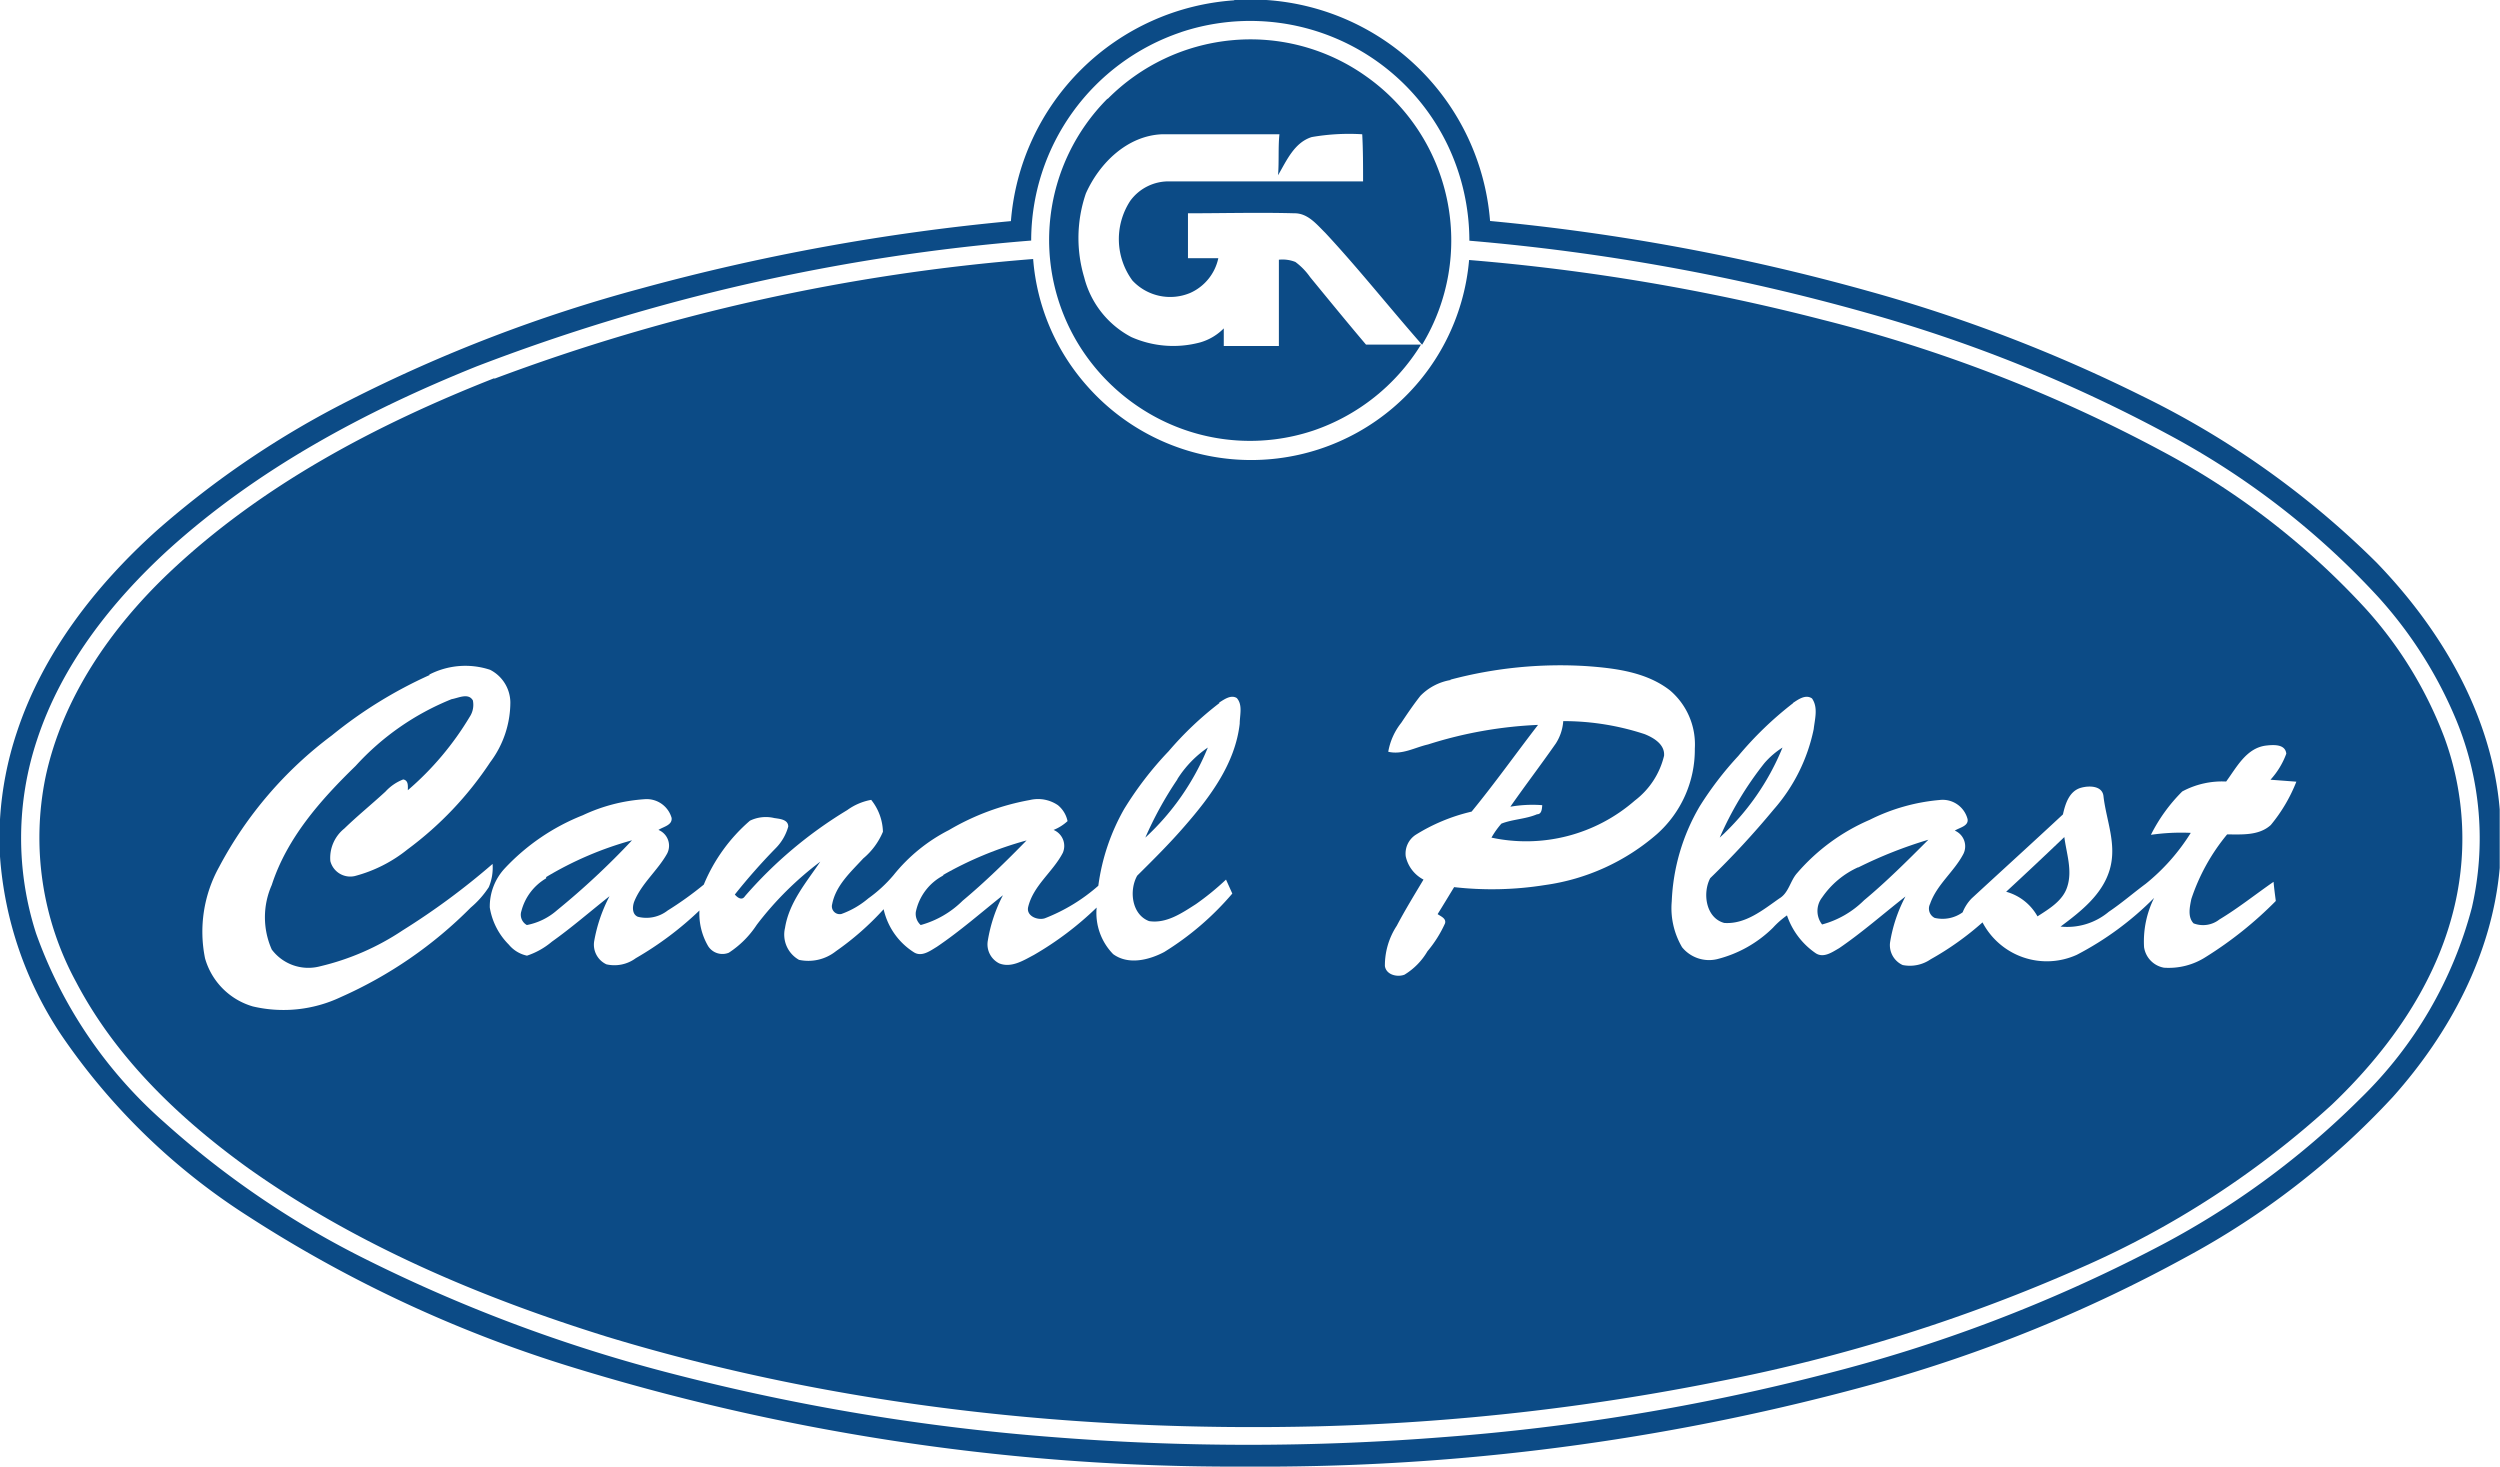
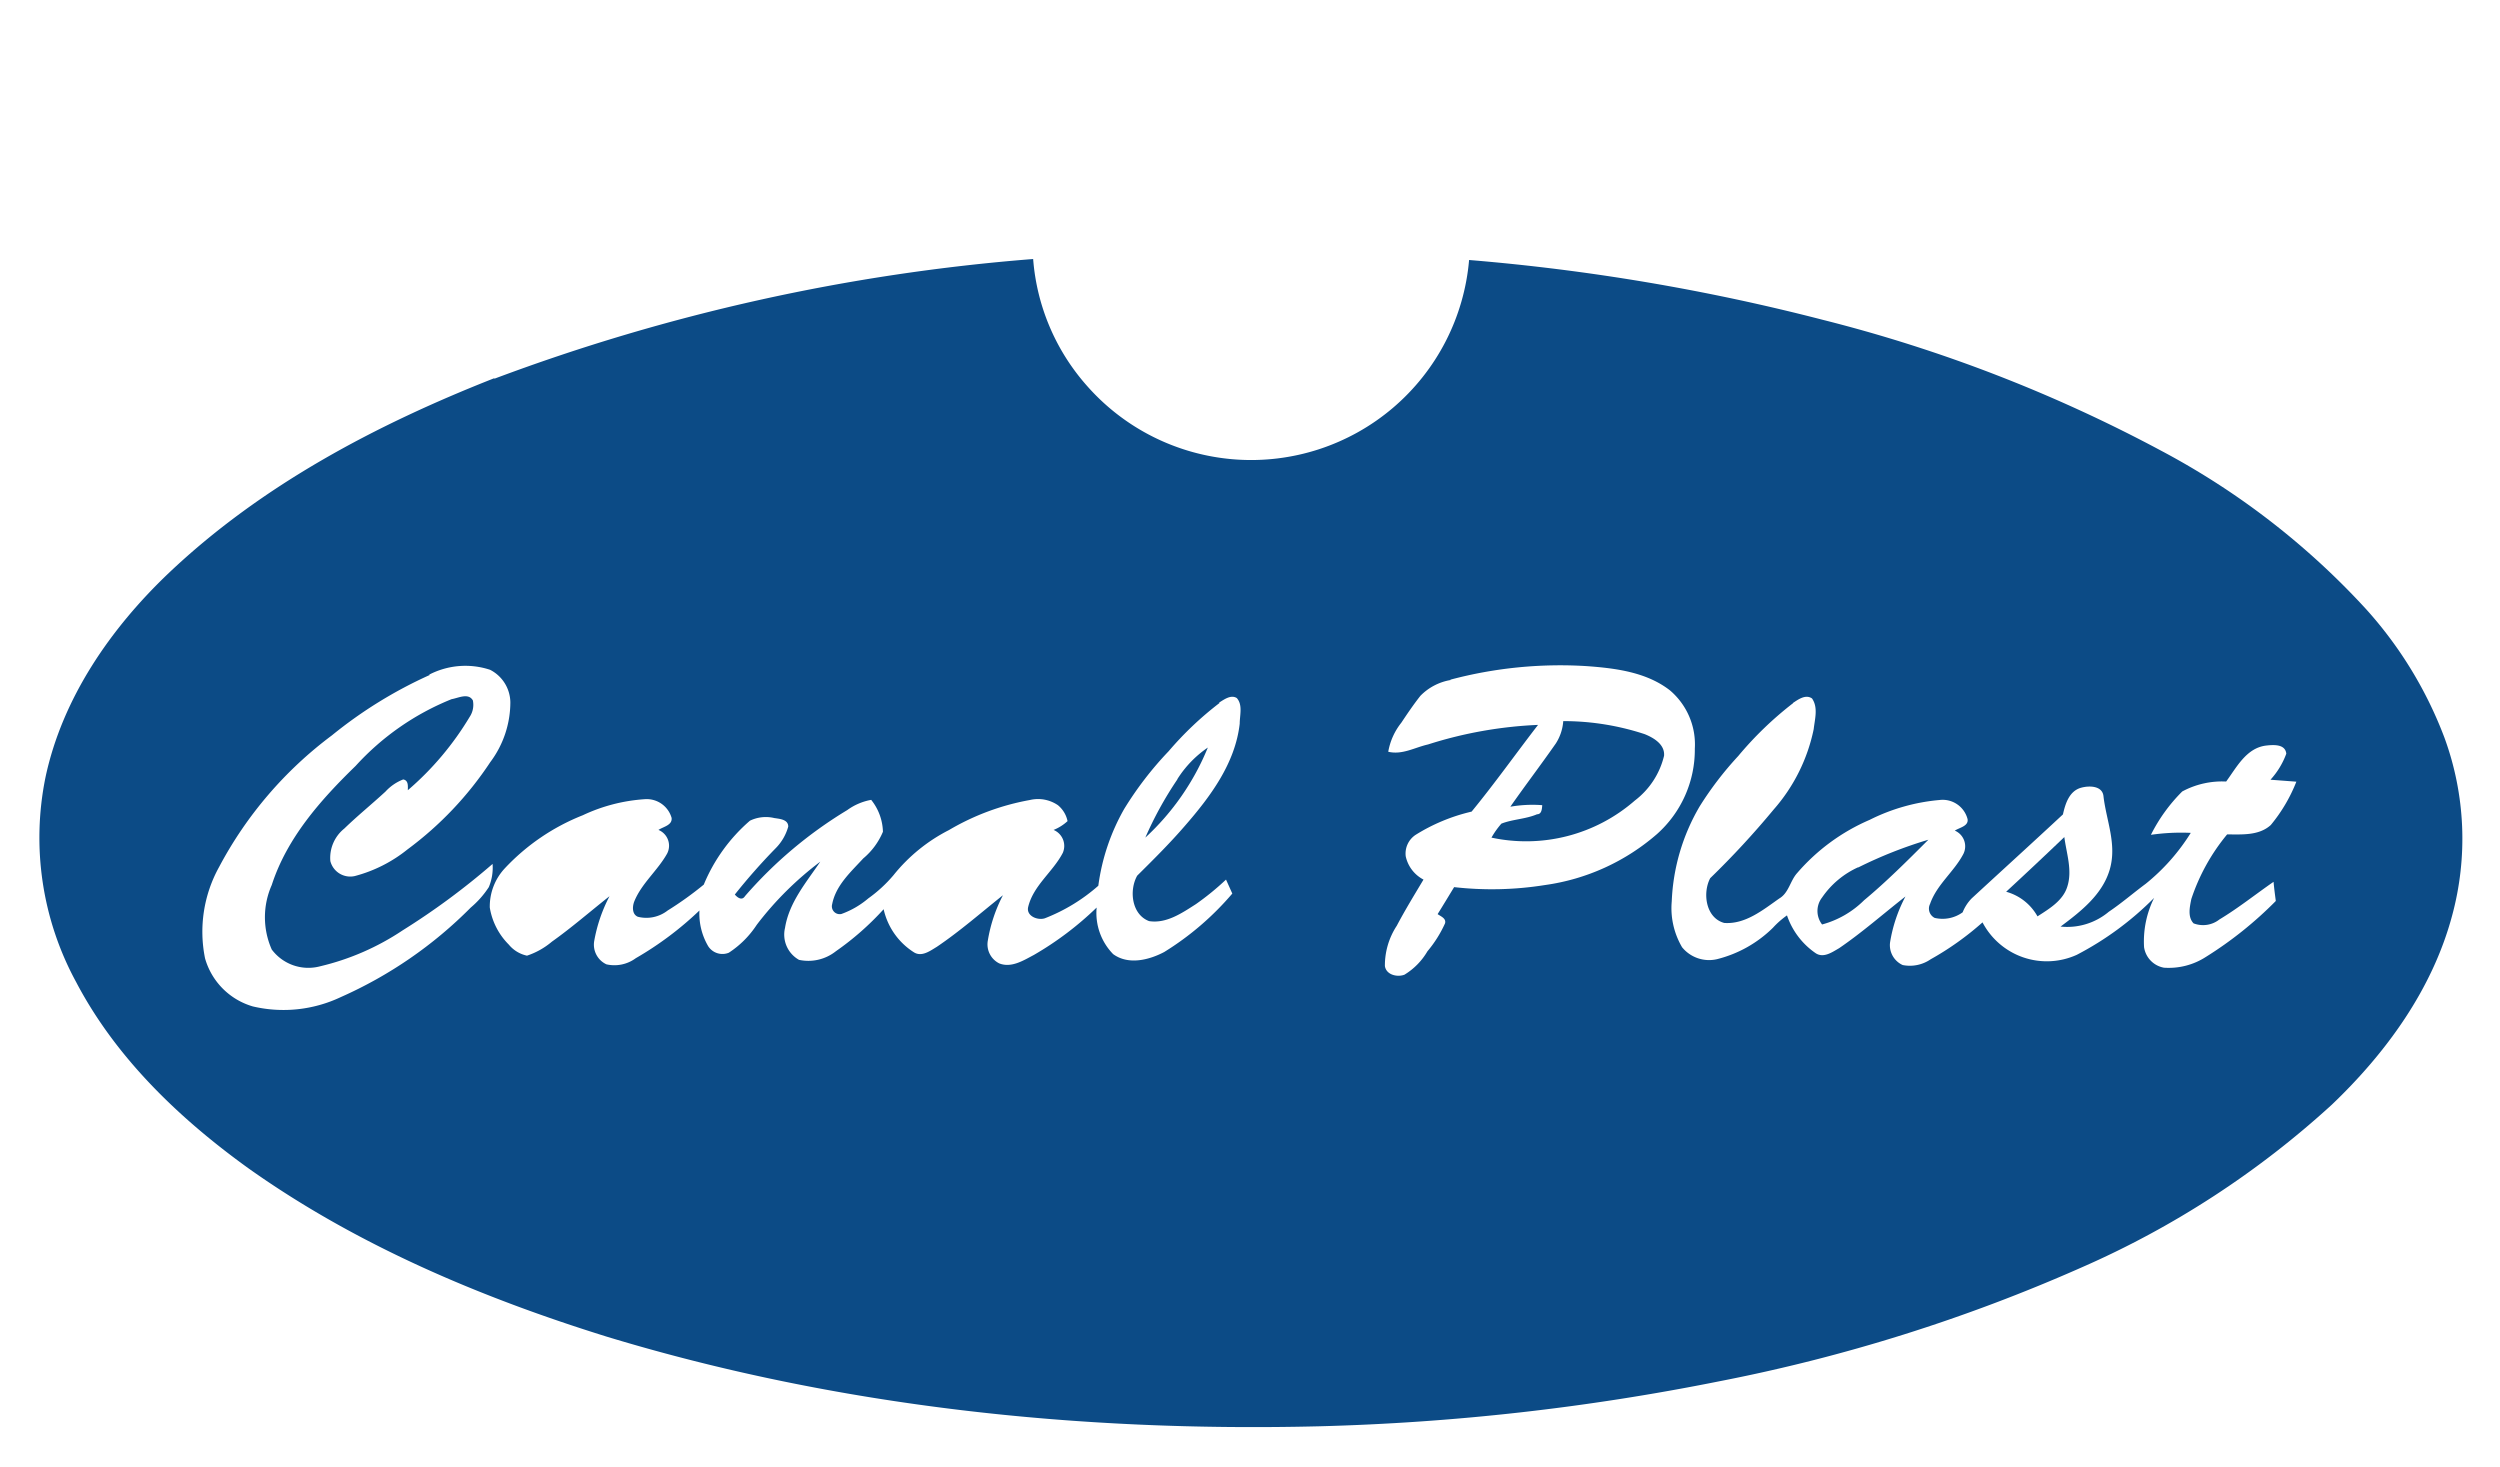
<svg xmlns="http://www.w3.org/2000/svg" id="Layer_1" data-name="Layer 1" viewBox="0 0 178.75 104.86">
  <defs>
    <style>.cls-1{fill:#0c4b86;}</style>
  </defs>
  <title>Logo 17</title>
-   <path class="cls-1" d="M126.56,26.41h0a15.73,15.73,0,0,0-10.72,14.9,142.09,142.09,0,0,0-39.66,9c-8,3.22-15.66,7.33-22.05,13.12-4.07,3.73-7.61,8.24-9.36,13.54a22.25,22.25,0,0,0-.08,13.88,32.48,32.48,0,0,0,9.16,13.5,64.53,64.53,0,0,0,14.52,9.85,110.83,110.83,0,0,0,22,8.18,155.74,155.74,0,0,0,27,4.48,177.23,177.23,0,0,0,28,0,155.9,155.9,0,0,0,27.14-4.48,108.93,108.93,0,0,0,23.66-9,59.41,59.41,0,0,0,14.72-10.74A29.47,29.47,0,0,0,218.85,89a22.17,22.17,0,0,0-1.12-13.41,30.57,30.57,0,0,0-5.59-8.81A56.8,56.8,0,0,0,197,55.1a104.76,104.76,0,0,0-21.38-8.61,151.83,151.83,0,0,0-28.45-5.17,15.9,15.9,0,0,0-1.56-6.85,15.66,15.66,0,0,0-19.06-8.06m3.77-2.3h2.33a17.2,17.2,0,0,1,16,15.8,153.91,153.91,0,0,1,27,5,110,110,0,0,1,19.61,7.51,62.93,62.93,0,0,1,16.77,11.91c4.63,4.79,8.24,10.9,8.81,17.65v4.19c-.54,6.14-3.57,11.81-7.63,16.36A56.94,56.94,0,0,1,198.4,114a104.49,104.49,0,0,1-22.34,9.07,164.29,164.29,0,0,1-42.47,5.9h-4.18a160.63,160.63,0,0,1-46.79-7.23,92.72,92.72,0,0,1-22.8-10.69,46.2,46.2,0,0,1-13.37-13,26.37,26.37,0,0,1-4.34-12.7V82.69a24.3,24.3,0,0,1,1.2-6.21c1.86-5.65,5.61-10.48,10-14.43a65.62,65.62,0,0,1,13.77-9.31,107.56,107.56,0,0,1,20.85-8,154.34,154.34,0,0,1,26.46-4.82,17.19,17.19,0,0,1,16-15.79Z" transform="translate(-42.11 -24.11)" />
-   <path class="cls-1" d="M121.32,31.17A14.39,14.39,0,0,1,130.06,27a14.24,14.24,0,0,1,9.73,2.57,14.36,14.36,0,0,1,4,19.19c-2.33-2.65-4.52-5.42-6.92-8-.62-.61-1.25-1.41-2.21-1.4-2.53-.07-5.08,0-7.61,0v3.21h2.17a3.52,3.52,0,0,1-2,2.48,3.69,3.69,0,0,1-4.14-.88,5,5,0,0,1-.15-5.71,3.39,3.39,0,0,1,2.82-1.38h13.82c0-1.12,0-2.25-.06-3.37a15.58,15.58,0,0,0-3.61.2c-1.25.39-1.8,1.69-2.41,2.73.08-1,0-2,.1-2.93-2.79,0-5.59,0-8.39,0-2.49.1-4.48,2.06-5.45,4.23a9.83,9.83,0,0,0-.12,6,6.68,6.68,0,0,0,3.37,4.27,7.4,7.4,0,0,0,4.93.38,3.87,3.87,0,0,0,1.68-1v1.26h3.94c0-2.06,0-4.11,0-6.17a2.49,2.49,0,0,1,1.18.16,4.68,4.68,0,0,1,1.05,1.08c1.33,1.62,2.65,3.24,4,4.83,1.31,0,2.62,0,3.93,0A14.52,14.52,0,0,1,136,54.9a14.26,14.26,0,0,1-10.82-.74,14.54,14.54,0,0,1-5.95-5.42,14.31,14.31,0,0,1,2.06-17.57" transform="translate(-42.11 -24.11)" />
  <path class="cls-1" d="M170.31,74.39h0a25,25,0,0,0-3.92,3.78,24,24,0,0,0-2.75,3.59,14.56,14.56,0,0,0-2,6.79,5.52,5.52,0,0,0,.74,3.29,2.49,2.49,0,0,0,2.5.85,8.69,8.69,0,0,0,4-2.25,6.15,6.15,0,0,1,1-.88,5.37,5.37,0,0,0,2.06,2.71c.56.36,1.17-.08,1.66-.36,1.66-1.13,3.17-2.47,4.75-3.7a10.58,10.58,0,0,0-1.1,3.28,1.56,1.56,0,0,0,.9,1.62,2.62,2.62,0,0,0,2-.41,21,21,0,0,0,3.71-2.64,5.19,5.19,0,0,0,6.74,2.32,22.2,22.2,0,0,0,5.53-4.07,7,7,0,0,0-.72,3.52,1.75,1.75,0,0,0,1.42,1.47,4.89,4.89,0,0,0,3-.77,27.45,27.45,0,0,0,5-4c-.06-.46-.12-.91-.16-1.37-1.29.89-2.52,1.88-3.87,2.69a1.89,1.89,0,0,1-1.85.28c-.44-.46-.27-1.19-.16-1.74a14.27,14.27,0,0,1,2.56-4.62c1.06,0,2.27.1,3.12-.67a11.37,11.37,0,0,0,1.83-3.1l-1.85-.14A5.64,5.64,0,0,0,205.58,78c-.07-.71-.94-.64-1.46-.58-1.4.18-2.09,1.55-2.84,2.57a6,6,0,0,0-3.14.71,11.86,11.86,0,0,0-2.24,3.1,15.09,15.09,0,0,1,2.85-.14,14.53,14.53,0,0,1-3.22,3.64c-.89.66-1.73,1.39-2.64,2a4.62,4.62,0,0,1-3.45,1.06c1.45-1.08,3-2.29,3.52-4.09s-.25-3.49-.45-5.22c-.07-.76-1-.78-1.59-.62-.86.23-1.14,1.15-1.31,1.91-2.15,2-4.35,4-6.52,6a3,3,0,0,0-.65,1,2.45,2.45,0,0,1-2,.4.74.74,0,0,1-.33-1c.48-1.39,1.73-2.31,2.39-3.59a1.22,1.22,0,0,0-.62-1.65c.33-.22,1-.32.91-.83a1.84,1.84,0,0,0-2-1.36,13.82,13.82,0,0,0-5,1.42,14.31,14.31,0,0,0-5.19,3.81c-.5.56-.59,1.41-1.27,1.81-1.17.82-2.43,1.86-3.94,1.75-1.32-.36-1.56-2.14-1-3.2A61.37,61.37,0,0,0,168.92,82a12.51,12.51,0,0,0,2.87-5.76c.08-.72.33-1.54-.12-2.19-.46-.32-1,.08-1.36.32m-41,0h0a23.76,23.76,0,0,0-3.64,3.45,24.54,24.54,0,0,0-3.18,4.13,15.07,15.07,0,0,0-1.85,5.49,12.78,12.78,0,0,1-3.83,2.33c-.51.16-1.32-.16-1.19-.79.36-1.55,1.77-2.52,2.48-3.89a1.24,1.24,0,0,0-.66-1.64,3.26,3.26,0,0,0,1-.63,2,2,0,0,0-.69-1.14,2.52,2.52,0,0,0-2-.37,17.46,17.46,0,0,0-5.79,2.15A12.12,12.12,0,0,0,106,86.68a9.78,9.78,0,0,1-1.8,1.66,6.22,6.22,0,0,1-1.93,1.12.56.56,0,0,1-.66-.7c.26-1.35,1.34-2.31,2.22-3.27a5,5,0,0,0,1.41-1.91,3.8,3.8,0,0,0-.84-2.28,4.17,4.17,0,0,0-1.71.73,30.61,30.61,0,0,0-7.31,6.15c-.22.35-.54.11-.73-.11a42.9,42.9,0,0,1,2.9-3.29,3.54,3.54,0,0,0,.92-1.57c0-.51-.61-.55-1-.61a2.6,2.6,0,0,0-1.74.19,12.2,12.2,0,0,0-3.3,4.57,24.32,24.32,0,0,1-2.58,1.85,2.48,2.48,0,0,1-2.13.45c-.42-.17-.4-.71-.27-1.07.52-1.31,1.68-2.23,2.36-3.45a1.22,1.22,0,0,0-.62-1.69c.34-.23,1-.33.94-.86a1.85,1.85,0,0,0-1.88-1.34,12.26,12.26,0,0,0-4.47,1.15,15.38,15.38,0,0,0-5.59,3.81A4,4,0,0,0,77.13,89a4.84,4.84,0,0,0,1.36,2.65,2.3,2.3,0,0,0,1.3.79,5.38,5.38,0,0,0,1.78-1c1.41-1,2.75-2.17,4.12-3.25a11,11,0,0,0-1.1,3.24,1.55,1.55,0,0,0,.88,1.63,2.57,2.57,0,0,0,2.1-.44,23.72,23.72,0,0,0,4.55-3.41,4.58,4.58,0,0,0,.63,2.56,1.21,1.21,0,0,0,1.47.46,6.88,6.88,0,0,0,2-2,23.37,23.37,0,0,1,4.54-4.51c-1,1.48-2.23,2.91-2.52,4.73a2.07,2.07,0,0,0,1,2.29,3.17,3.17,0,0,0,2.64-.62,20.2,20.2,0,0,0,3.41-3,4.91,4.91,0,0,0,2.15,3.07c.56.37,1.17-.09,1.65-.38,1.66-1.12,3.17-2.45,4.73-3.69a10.76,10.76,0,0,0-1.08,3.24,1.52,1.52,0,0,0,.81,1.63c.87.35,1.74-.21,2.48-.6A22.93,22.93,0,0,0,120.52,89a4.21,4.21,0,0,0,1.18,3.33c1.08.79,2.55.43,3.65-.15A20.66,20.66,0,0,0,130.22,88l-.45-1a19.08,19.08,0,0,1-2.16,1.76c-1,.64-2.11,1.4-3.34,1.21-1.25-.47-1.44-2.2-.85-3.25,1.16-1.15,2.33-2.31,3.4-3.55,1.83-2.1,3.61-4.48,3.93-7.32,0-.6.23-1.34-.21-1.83C130.12,73.76,129.64,74.12,129.27,74.35Zm16.53-1.64h0a3.94,3.94,0,0,0-2.17,1.13c-.49.62-.93,1.27-1.37,1.93a4.58,4.58,0,0,0-.93,2.07c1,.24,1.9-.31,2.84-.52a30,30,0,0,1,7.87-1.4c-1.59,2.06-3.1,4.19-4.75,6.2a13.17,13.17,0,0,0-4,1.66,1.6,1.6,0,0,0-.71,1.54A2.46,2.46,0,0,0,143.89,87c-.65,1.09-1.32,2.18-1.91,3.3a5.18,5.18,0,0,0-.85,2.88c.09.63.88.82,1.4.62a4.77,4.77,0,0,0,1.64-1.67,8.59,8.59,0,0,0,1.26-2c.1-.36-.31-.5-.53-.66.4-.64.79-1.29,1.18-1.93a24,24,0,0,0,6.5-.15,15.43,15.43,0,0,0,8-3.64,8.08,8.08,0,0,0,2.71-6.11,5.07,5.07,0,0,0-1.78-4.17c-1.67-1.3-3.87-1.58-5.92-1.73A30.52,30.52,0,0,0,145.8,72.71Zm-73-.36h0a31.68,31.68,0,0,0-7,4.32,28.24,28.24,0,0,0-8.07,9.42,9.56,9.56,0,0,0-1,6.52,5,5,0,0,0,3.42,3.44,9.57,9.57,0,0,0,6.27-.66A30.48,30.48,0,0,0,75.77,89a6.66,6.66,0,0,0,1.29-1.46,3.59,3.59,0,0,0,.27-1.66,51.28,51.28,0,0,1-6.43,4.75A18.09,18.09,0,0,1,65,93.2,3.27,3.27,0,0,1,61.54,92a5.69,5.69,0,0,1,0-4.61c1.09-3.37,3.49-6.08,6-8.52A18.72,18.72,0,0,1,74.4,74.1c.48-.08,1.2-.47,1.52.09a1.56,1.56,0,0,1-.23,1.18,21.34,21.34,0,0,1-4.42,5.24c0-.28.06-.7-.33-.77a3.36,3.36,0,0,0-1.27.87c-1,.92-2,1.73-2.94,2.64a2.69,2.69,0,0,0-1,2.33,1.47,1.47,0,0,0,1.74,1.07,10.09,10.09,0,0,0,3.78-1.91,24.66,24.66,0,0,0,5.91-6.23,7.14,7.14,0,0,0,1.44-4.31A2.65,2.65,0,0,0,77.15,72,5.63,5.63,0,0,0,72.79,72.35Zm4.64-21.19a141.11,141.11,0,0,1,38.5-8.55,15.44,15.44,0,0,0,3.79,9,15.64,15.64,0,0,0,27.38-8.93,150.13,150.13,0,0,1,25.26,4.27,106.11,106.11,0,0,1,24.23,9.37,54.55,54.55,0,0,1,14.66,11.34,29,29,0,0,1,5.59,9.18,21,21,0,0,1,.54,12.74c-1.41,5.25-4.71,9.79-8.6,13.5a65.32,65.32,0,0,1-17.86,11.62A121.12,121.12,0,0,1,165,122.88a167.3,167.3,0,0,1-28.57,3.21c-17.16.42-34.48-1.41-50.94-6.41-9-2.8-17.9-6.55-25.65-12.06-4.92-3.55-9.45-7.88-12.29-13.3A21.6,21.6,0,0,1,45.36,79.7C46.57,74,50.05,69,54.2,65.06,60.81,58.8,69,54.48,77.43,51.16Z" transform="translate(-42.11 -24.11)" />
  <path class="cls-1" d="M153.88,75.67a18.56,18.56,0,0,1,5.82.93c.65.26,1.46.74,1.39,1.55a5.68,5.68,0,0,1-2.09,3.2A11.82,11.82,0,0,1,148.75,84a5.92,5.92,0,0,1,.71-1c.82-.32,1.73-.32,2.55-.67.33,0,.35-.38.37-.65a9.19,9.19,0,0,0-2.28.11c1.06-1.52,2.19-3,3.25-4.52a3.38,3.38,0,0,0,.53-1.57" transform="translate(-42.11 -24.11)" />
-   <path class="cls-1" d="M168.26,78.68a5.8,5.8,0,0,1,1.3-1.12A17.85,17.85,0,0,1,165.07,84a23.92,23.92,0,0,1,3.19-5.32" transform="translate(-42.11 -24.11)" />
  <path class="cls-1" d="M126.29,79.82a7.7,7.7,0,0,1,2.18-2.26A18,18,0,0,1,124,84a25.85,25.85,0,0,1,2.29-4.16" transform="translate(-42.11 -24.11)" />
-   <path class="cls-1" d="M81.16,86.82a24.58,24.58,0,0,1,6.14-2.63,54.66,54.66,0,0,1-5.36,5,4.57,4.57,0,0,1-2.16,1.06.84.84,0,0,1-.39-1,3.82,3.82,0,0,1,1.77-2.34" transform="translate(-42.11 -24.11)" />
  <path class="cls-1" d="M174.94,86.15a31.23,31.23,0,0,1,5.05-2c-1.49,1.49-3,3-4.6,4.33a6.76,6.76,0,0,1-3,1.73,1.57,1.57,0,0,1,0-1.93,6.25,6.25,0,0,1,2.6-2.17" transform="translate(-42.11 -24.11)" />
  <path class="cls-1" d="M185.55,87.87q2.1-1.94,4.16-3.91c.15,1.17.59,2.38.21,3.55-.31,1-1.29,1.58-2.13,2.12a3.68,3.68,0,0,0-2.24-1.76" transform="translate(-42.11 -24.11)" />
-   <path class="cls-1" d="M109.51,86.69a25.75,25.75,0,0,1,6-2.49c-1.46,1.5-3,3-4.57,4.31a6.82,6.82,0,0,1-3,1.74,1.08,1.08,0,0,1-.35-.93,3.81,3.81,0,0,1,2-2.63" transform="translate(-42.11 -24.11)" />
</svg>